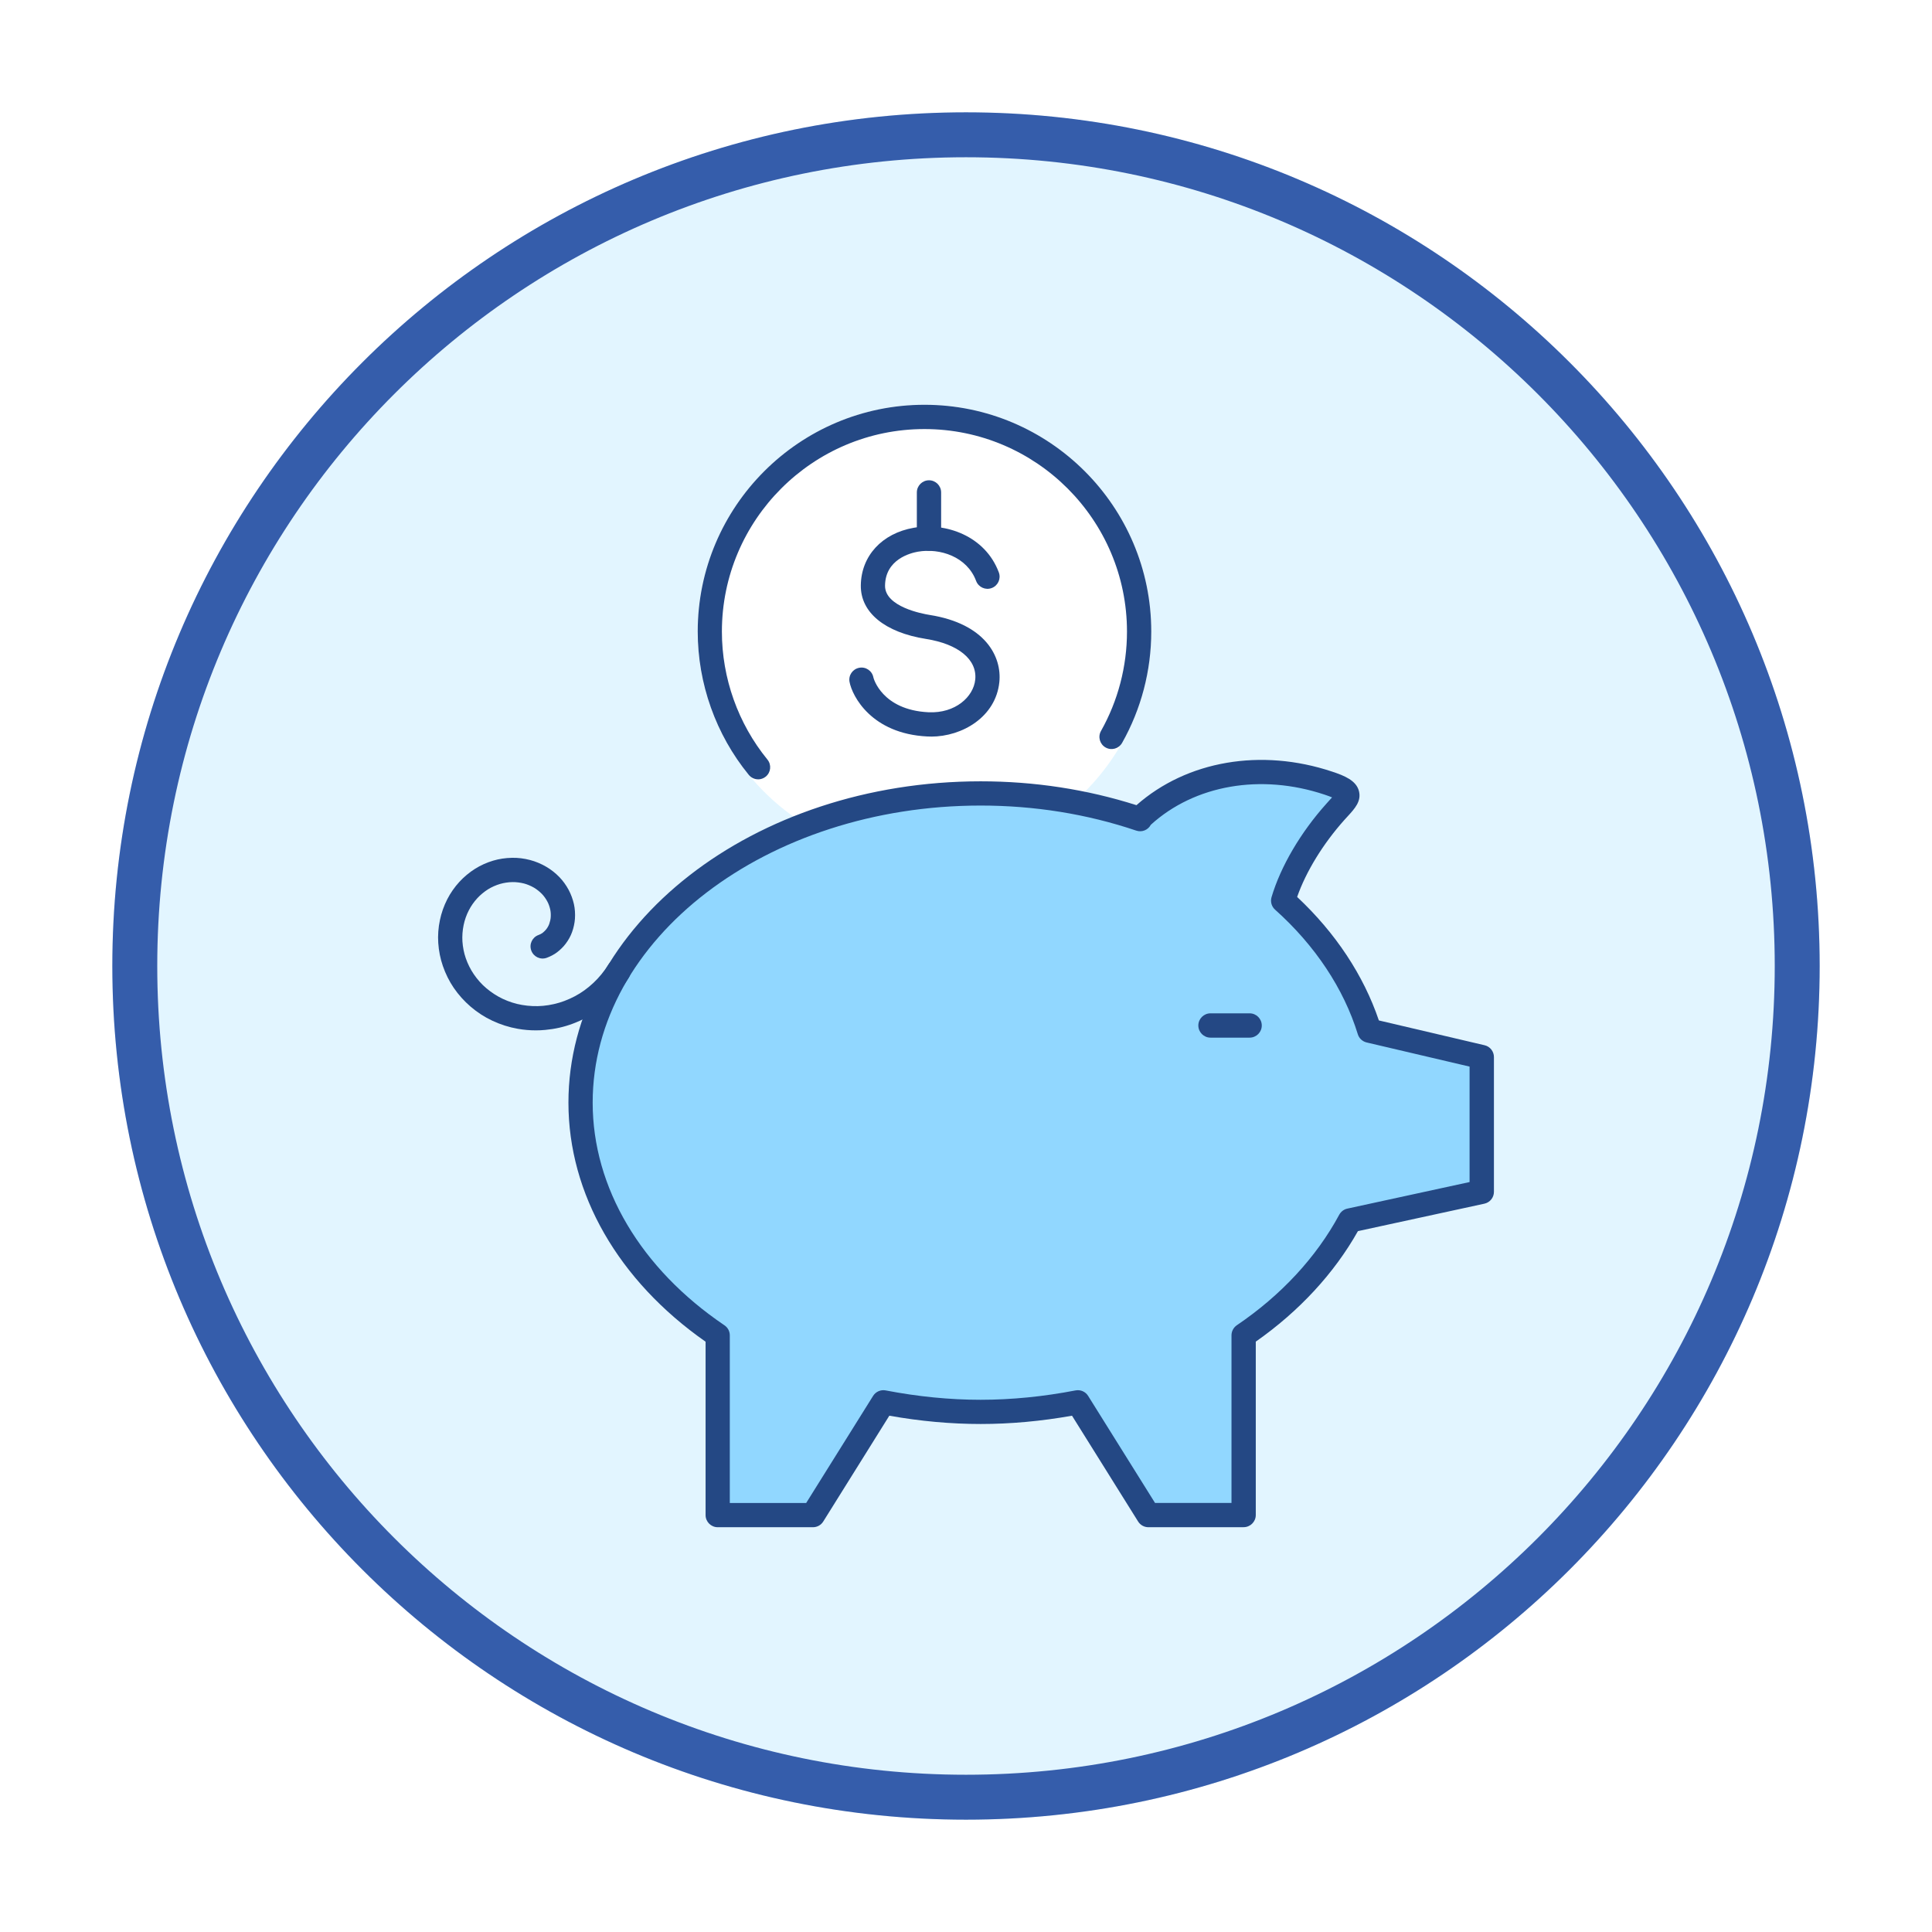
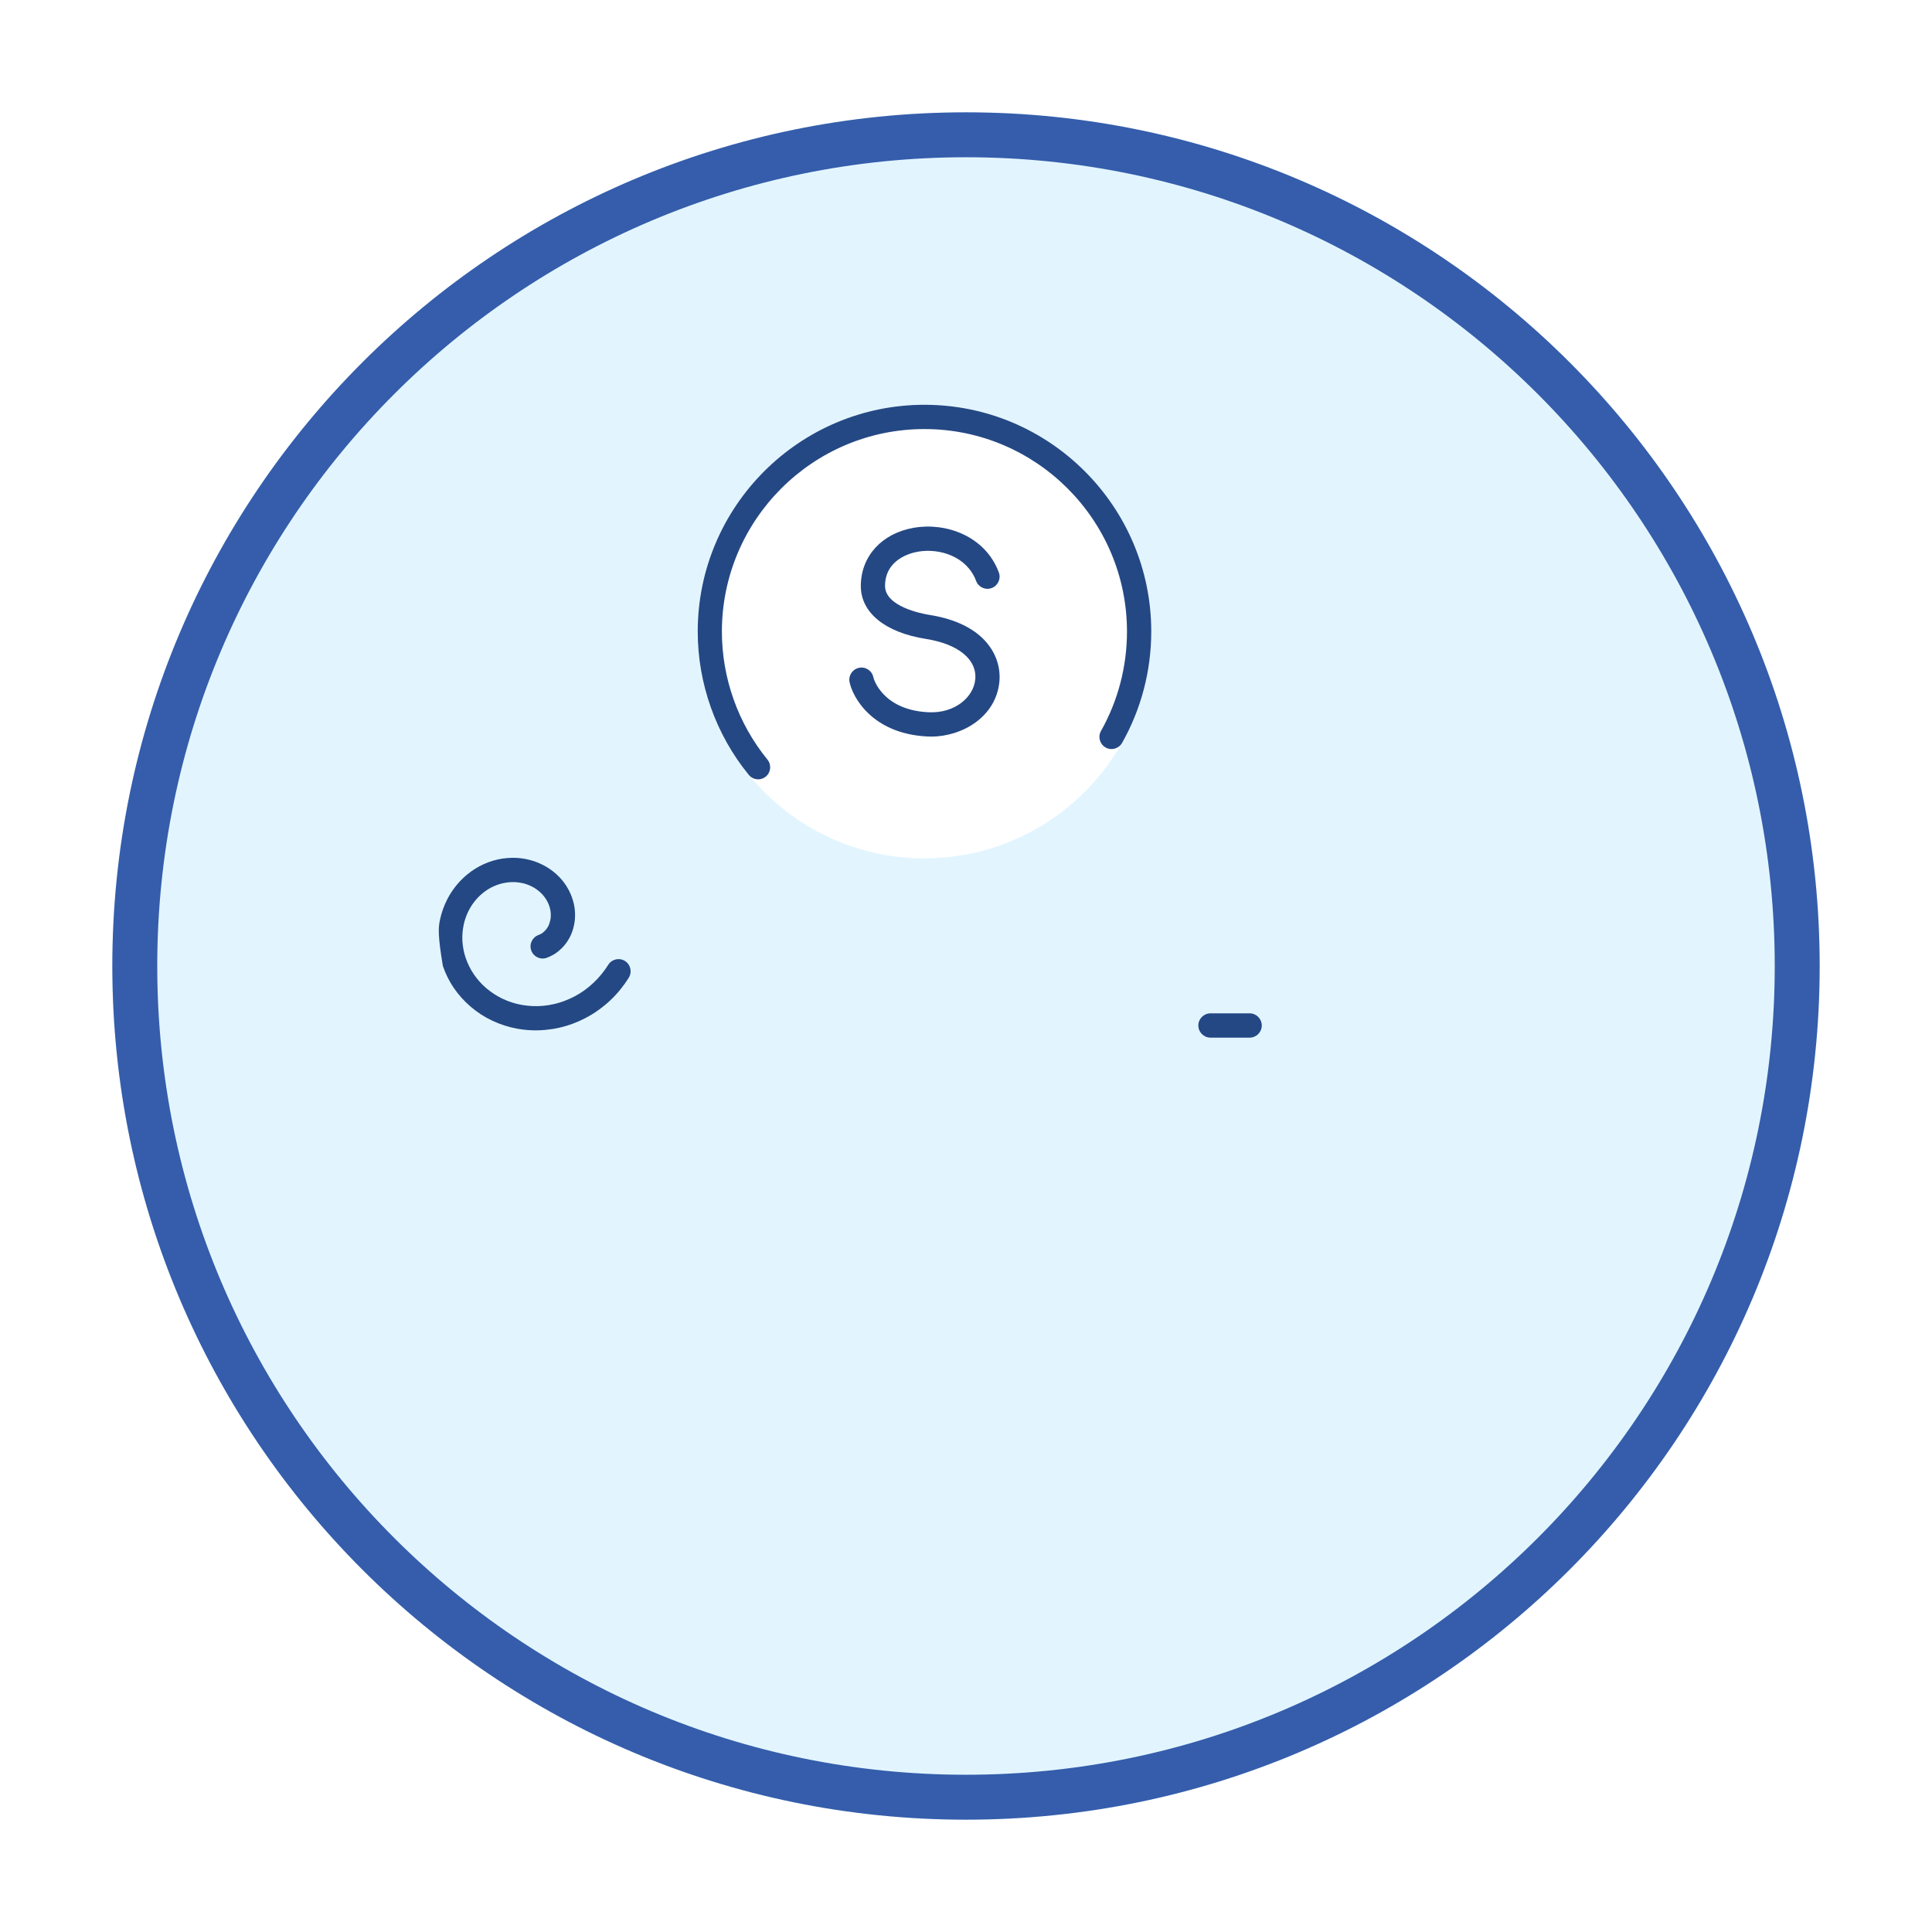
<svg xmlns="http://www.w3.org/2000/svg" width="86" height="86" viewBox="0 0 86 86" fill="none">
  <g filter="url(#filter0_d_1_170)">
    <path d="M5 43C5 22.013 22.013 5 43 5C63.987 5 81 22.013 81 43C81 63.987 63.987 81 43 81C22.013 81 5 63.987 5 43Z" fill="#E2F5FF" />
    <path d="M6 43C6 22.566 22.566 6 43 6C63.434 6 80 22.566 80 43C80 63.434 63.434 80 43 80C22.566 80 6 63.434 6 43Z" stroke="#355DAB" stroke-width="2" />
    <g clip-path="url(#clip0_1_170)">
      <path d="M50.709 28.112C50.709 33.389 46.432 37.668 41.156 37.668C35.879 37.668 31.599 33.391 31.599 28.112C31.599 22.832 35.876 18.558 41.153 18.558C46.429 18.558 50.707 22.835 50.707 28.115L50.709 28.112Z" fill="white" />
-       <path d="M50.709 28.112C50.709 33.389 46.432 37.668 41.156 37.668C35.879 37.668 31.599 33.391 31.599 28.112C31.599 22.832 35.876 18.558 41.153 18.558C46.429 18.558 50.707 22.835 50.707 28.115L50.709 28.112Z" fill="white" />
      <path d="M41.153 38.209C35.586 38.209 31.058 33.681 31.058 28.115C31.058 22.548 35.586 18.018 41.153 18.018C46.72 18.018 51.247 22.545 51.247 28.112C51.247 33.679 46.72 38.206 41.153 38.206V38.209ZM41.153 19.099C36.183 19.099 32.137 23.142 32.137 28.115C32.137 33.087 36.18 37.131 41.153 37.131C46.126 37.131 50.169 33.087 50.169 28.115C50.169 23.142 46.126 19.099 41.153 19.099Z" fill="white" />
      <path d="M41.44 32.786C41.387 32.786 41.33 32.786 41.277 32.783C38.793 32.659 37.937 30.99 37.816 30.356C37.76 30.063 37.951 29.782 38.247 29.725C38.54 29.669 38.822 29.86 38.878 30.156C38.878 30.17 39.247 31.603 41.33 31.705C42.53 31.761 43.332 31.015 43.411 30.255C43.504 29.362 42.662 28.669 41.218 28.441C39.387 28.151 38.301 27.262 38.318 26.056C38.334 24.747 39.258 23.742 40.671 23.494C42.09 23.244 43.85 23.846 44.461 25.479C44.566 25.758 44.425 26.07 44.146 26.175C43.867 26.282 43.555 26.138 43.45 25.859C43.045 24.778 41.84 24.387 40.857 24.558C40.519 24.618 39.41 24.902 39.396 26.068C39.385 27.008 41.051 27.321 41.387 27.374C43.862 27.766 44.602 29.23 44.484 30.367C44.323 31.91 42.84 32.789 41.44 32.789V32.786Z" fill="#244884" />
-       <path d="M41.353 24.519C41.054 24.519 40.812 24.277 40.812 23.978V21.92C40.812 21.622 41.054 21.379 41.353 21.379C41.651 21.379 41.893 21.622 41.893 21.92V23.978C41.893 24.277 41.651 24.519 41.353 24.519Z" fill="#244884" />
-       <path d="M65.959 47.056L60.959 45.882C60.286 43.705 58.954 41.732 57.121 40.096C57.523 38.736 58.41 37.297 59.449 36.137C60.041 35.478 60.376 35.278 59.134 34.864C55.902 33.786 52.725 34.532 50.726 36.449L50.755 36.466C48.578 35.734 46.182 35.323 43.656 35.323C33.821 35.323 25.847 41.487 25.847 49.086C25.847 53.223 28.218 56.92 31.951 59.445V67.448H36.189L39.325 62.424C40.714 62.692 42.158 62.849 43.653 62.849C45.148 62.849 46.593 62.692 47.981 62.424L51.118 67.448H55.355V59.445C57.408 58.06 59.027 56.309 60.089 54.335L65.957 53.059V47.059L65.959 47.056Z" fill="#91D7FF" />
-       <path d="M55.358 67.982H51.12C50.935 67.982 50.76 67.887 50.662 67.729L47.719 63.018C46.345 63.263 44.98 63.387 43.653 63.387C42.327 63.387 40.961 63.263 39.587 63.018L36.645 67.729C36.546 67.887 36.375 67.982 36.186 67.982H31.948C31.65 67.982 31.408 67.74 31.408 67.442V59.724C27.525 57.007 25.303 53.144 25.303 49.083C25.303 41.196 33.534 34.779 43.653 34.779C46.047 34.779 48.375 35.137 50.588 35.841C52.83 33.864 56.135 33.29 59.303 34.349C59.838 34.526 60.37 34.74 60.491 35.213C60.607 35.663 60.308 35.99 59.99 36.337L59.849 36.491C58.892 37.561 58.137 38.795 57.74 39.926C59.447 41.523 60.697 43.412 61.378 45.423L66.083 46.527C66.328 46.583 66.5 46.803 66.5 47.053V53.053C66.5 53.307 66.323 53.526 66.075 53.58L60.446 54.802C59.39 56.68 57.825 58.372 55.899 59.721V67.439C55.899 67.737 55.657 67.98 55.358 67.98V67.982ZM51.419 66.901H54.818V59.44C54.818 59.259 54.908 59.093 55.054 58.992C57.02 57.663 58.596 55.962 59.613 54.073C59.689 53.935 59.818 53.833 59.973 53.8L65.416 52.617V47.478L60.832 46.403C60.646 46.358 60.497 46.22 60.441 46.037C59.813 44.001 58.537 42.083 56.758 40.492C56.603 40.355 56.541 40.138 56.6 39.938C57.003 38.575 57.892 37.057 59.044 35.773L59.193 35.607C59.227 35.571 59.261 35.534 59.295 35.495C59.213 35.461 59.106 35.419 58.959 35.371C56.124 34.425 53.179 34.94 51.227 36.714C51.104 36.947 50.831 37.06 50.577 36.973C48.378 36.232 46.047 35.858 43.65 35.858C34.128 35.858 26.382 41.791 26.382 49.083C26.382 52.862 28.522 56.474 32.25 58.995C32.399 59.096 32.486 59.262 32.486 59.442V66.904H35.885L38.864 62.137C38.982 61.948 39.204 61.85 39.424 61.892C40.854 62.168 42.276 62.309 43.65 62.309C45.025 62.309 46.446 62.168 47.877 61.892C48.096 61.85 48.319 61.946 48.437 62.137L51.416 66.904L51.419 66.901Z" fill="#244884" />
-       <path d="M23.853 45.865C23.586 45.865 23.315 45.843 23.048 45.795C22.659 45.727 22.279 45.606 21.913 45.434C21.57 45.274 21.243 45.062 20.945 44.806C20.669 44.57 20.41 44.283 20.198 43.973C19.998 43.68 19.832 43.345 19.714 43.001C19.601 42.678 19.531 42.323 19.508 41.971C19.486 41.641 19.511 41.292 19.582 40.957C19.646 40.645 19.759 40.324 19.908 40.031C20.049 39.755 20.235 39.487 20.449 39.254C20.649 39.037 20.891 38.834 21.15 38.671C21.392 38.519 21.668 38.395 21.953 38.31C22.214 38.232 22.504 38.189 22.789 38.184C23.053 38.178 23.329 38.212 23.594 38.282C23.836 38.344 24.084 38.448 24.312 38.581C24.52 38.702 24.723 38.859 24.898 39.04C25.058 39.206 25.202 39.403 25.314 39.614C25.416 39.806 25.5 40.031 25.548 40.25C25.593 40.45 25.607 40.681 25.593 40.895C25.579 41.09 25.534 41.301 25.464 41.492C25.402 41.667 25.303 41.847 25.185 42.002C25.084 42.14 24.94 42.281 24.796 42.39C24.667 42.489 24.498 42.576 24.337 42.635C24.056 42.737 23.749 42.59 23.648 42.309C23.546 42.027 23.693 41.72 23.974 41.619C24.033 41.599 24.107 41.56 24.152 41.526C24.211 41.481 24.278 41.413 24.32 41.36C24.374 41.289 24.425 41.197 24.45 41.123C24.484 41.028 24.509 40.915 24.515 40.822C24.523 40.709 24.515 40.583 24.492 40.481C24.464 40.357 24.419 40.228 24.363 40.127C24.298 40.005 24.211 39.884 24.121 39.791C24.016 39.684 23.892 39.586 23.769 39.513C23.628 39.431 23.47 39.366 23.324 39.327C23.155 39.285 22.972 39.262 22.808 39.265C22.623 39.268 22.428 39.299 22.262 39.347C22.071 39.403 21.885 39.487 21.724 39.586C21.547 39.699 21.381 39.837 21.246 39.983C21.096 40.146 20.964 40.335 20.868 40.524C20.761 40.732 20.683 40.957 20.638 41.177C20.587 41.419 20.57 41.67 20.584 41.903C20.601 42.16 20.652 42.419 20.733 42.652C20.821 42.906 20.945 43.154 21.091 43.367C21.249 43.598 21.44 43.815 21.646 43.987C21.868 44.176 22.121 44.339 22.375 44.46C22.651 44.59 22.946 44.685 23.236 44.733C23.546 44.787 23.87 44.801 24.174 44.773C24.501 44.742 24.827 44.668 25.123 44.556C25.444 44.435 25.745 44.277 26.013 44.083C26.3 43.874 26.556 43.635 26.773 43.367C26.883 43.232 26.984 43.092 27.074 42.948C27.232 42.694 27.564 42.618 27.818 42.776C28.071 42.934 28.147 43.266 27.989 43.52C27.877 43.703 27.747 43.88 27.612 44.049C27.336 44.39 27.009 44.697 26.643 44.958C26.297 45.209 25.911 45.412 25.5 45.566C25.112 45.713 24.698 45.806 24.273 45.845C24.135 45.859 23.994 45.865 23.856 45.865H23.853Z" fill="#244884" />
+       <path d="M23.853 45.865C23.586 45.865 23.315 45.843 23.048 45.795C22.659 45.727 22.279 45.606 21.913 45.434C21.57 45.274 21.243 45.062 20.945 44.806C20.669 44.57 20.41 44.283 20.198 43.973C19.998 43.68 19.832 43.345 19.714 43.001C19.486 41.641 19.511 41.292 19.582 40.957C19.646 40.645 19.759 40.324 19.908 40.031C20.049 39.755 20.235 39.487 20.449 39.254C20.649 39.037 20.891 38.834 21.15 38.671C21.392 38.519 21.668 38.395 21.953 38.31C22.214 38.232 22.504 38.189 22.789 38.184C23.053 38.178 23.329 38.212 23.594 38.282C23.836 38.344 24.084 38.448 24.312 38.581C24.52 38.702 24.723 38.859 24.898 39.04C25.058 39.206 25.202 39.403 25.314 39.614C25.416 39.806 25.5 40.031 25.548 40.25C25.593 40.45 25.607 40.681 25.593 40.895C25.579 41.09 25.534 41.301 25.464 41.492C25.402 41.667 25.303 41.847 25.185 42.002C25.084 42.14 24.94 42.281 24.796 42.39C24.667 42.489 24.498 42.576 24.337 42.635C24.056 42.737 23.749 42.59 23.648 42.309C23.546 42.027 23.693 41.72 23.974 41.619C24.033 41.599 24.107 41.56 24.152 41.526C24.211 41.481 24.278 41.413 24.32 41.36C24.374 41.289 24.425 41.197 24.45 41.123C24.484 41.028 24.509 40.915 24.515 40.822C24.523 40.709 24.515 40.583 24.492 40.481C24.464 40.357 24.419 40.228 24.363 40.127C24.298 40.005 24.211 39.884 24.121 39.791C24.016 39.684 23.892 39.586 23.769 39.513C23.628 39.431 23.47 39.366 23.324 39.327C23.155 39.285 22.972 39.262 22.808 39.265C22.623 39.268 22.428 39.299 22.262 39.347C22.071 39.403 21.885 39.487 21.724 39.586C21.547 39.699 21.381 39.837 21.246 39.983C21.096 40.146 20.964 40.335 20.868 40.524C20.761 40.732 20.683 40.957 20.638 41.177C20.587 41.419 20.57 41.67 20.584 41.903C20.601 42.16 20.652 42.419 20.733 42.652C20.821 42.906 20.945 43.154 21.091 43.367C21.249 43.598 21.44 43.815 21.646 43.987C21.868 44.176 22.121 44.339 22.375 44.46C22.651 44.59 22.946 44.685 23.236 44.733C23.546 44.787 23.87 44.801 24.174 44.773C24.501 44.742 24.827 44.668 25.123 44.556C25.444 44.435 25.745 44.277 26.013 44.083C26.3 43.874 26.556 43.635 26.773 43.367C26.883 43.232 26.984 43.092 27.074 42.948C27.232 42.694 27.564 42.618 27.818 42.776C28.071 42.934 28.147 43.266 27.989 43.52C27.877 43.703 27.747 43.88 27.612 44.049C27.336 44.39 27.009 44.697 26.643 44.958C26.297 45.209 25.911 45.412 25.5 45.566C25.112 45.713 24.698 45.806 24.273 45.845C24.135 45.859 23.994 45.865 23.856 45.865H23.853Z" fill="#244884" />
      <path d="M55.626 46.189H53.883C53.584 46.189 53.342 45.947 53.342 45.648C53.342 45.35 53.584 45.107 53.883 45.107H55.626C55.924 45.107 56.166 45.35 56.166 45.648C56.166 45.947 55.924 46.189 55.626 46.189Z" fill="#244884" />
      <path d="M33.748 34.69C33.59 34.69 33.435 34.622 33.328 34.489C31.864 32.696 31.058 30.429 31.058 28.112C31.058 22.545 35.586 18.018 41.153 18.018C46.72 18.018 51.247 22.545 51.247 28.112C51.247 29.849 50.8 31.561 49.949 33.068C49.803 33.327 49.473 33.42 49.214 33.273C48.955 33.127 48.862 32.797 49.009 32.538C49.766 31.195 50.166 29.666 50.166 28.115C50.166 23.145 46.123 19.099 41.15 19.099C36.178 19.099 32.134 23.142 32.134 28.115C32.134 30.187 32.855 32.209 34.161 33.811C34.35 34.042 34.316 34.383 34.085 34.571C33.984 34.653 33.863 34.692 33.745 34.692L33.748 34.69Z" fill="#244884" />
    </g>
  </g>
  <defs>
    <filter id="filter0_d_1_170" x="0" y="0" width="86" height="86" filterUnits="userSpaceOnUse" color-interpolation-filters="sRGB">
      <feFlood flood-opacity="0" result="BackgroundImageFix" />
      <feColorMatrix in="SourceAlpha" type="matrix" values="0 0 0 0 0 0 0 0 0 0 0 0 0 0 0 0 0 0 127 0" result="hardAlpha" />
      <feMorphology radius="5" operator="dilate" in="SourceAlpha" result="effect1_dropShadow_1_170" />
      <feOffset />
      <feComposite in2="hardAlpha" operator="out" />
      <feColorMatrix type="matrix" values="0 0 0 0 1 0 0 0 0 1 0 0 0 0 1 0 0 0 1 0" />
      <feBlend mode="normal" in2="BackgroundImageFix" result="effect1_dropShadow_1_170" />
      <feBlend mode="normal" in="SourceGraphic" in2="effect1_dropShadow_1_170" result="shape" />
    </filter>
    <clipPath id="clip0_1_170">
      <rect width="47" height="49.965" fill="white" transform="translate(19.5 18.018)" />
    </clipPath>
  </defs>
</svg>